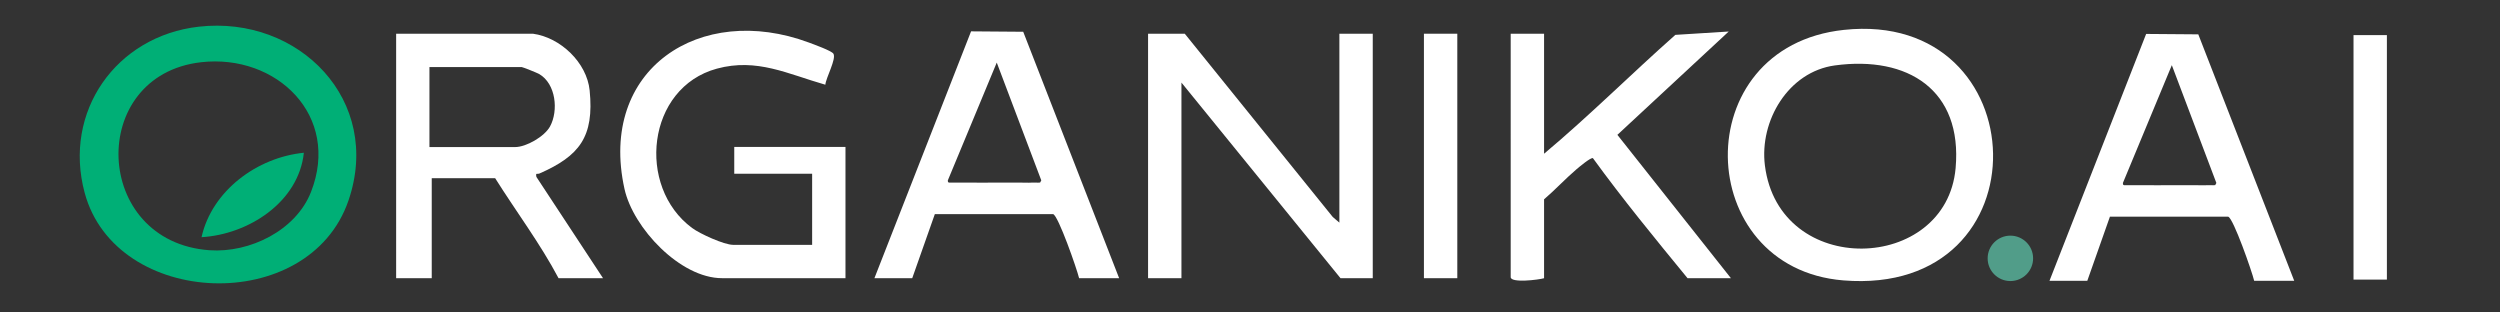
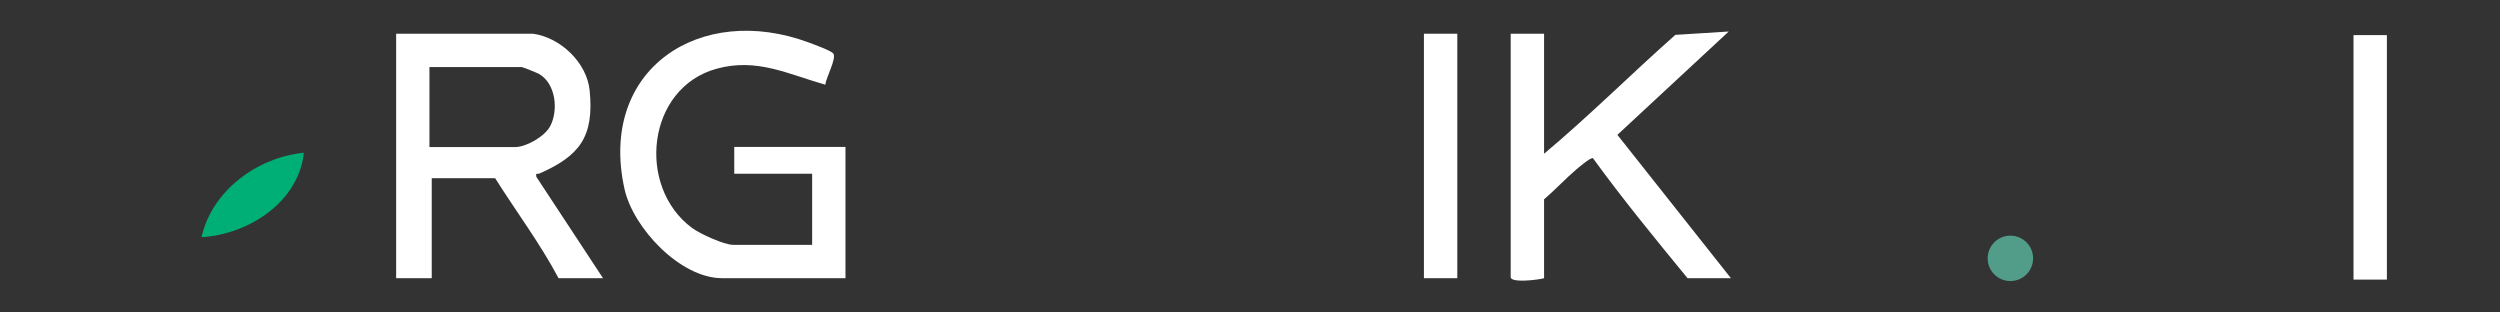
<svg xmlns="http://www.w3.org/2000/svg" id="Layer_1" data-name="Layer 1" viewBox="0 0 1024 127.98">
  <rect x="0" y="0" width="1024" height="127.98" fill="#333333" stroke="none" />
  <defs>
    <style>
      .cls-1 {
        fill: #00af76;
      }

      .cls-2 {
        fill: #fff;
      }

      .cls-3 {
        fill: #519d89;
      }
    </style>
  </defs>
  <g>
-     <path class="cls-2" d="M755.26,12.24c79.47-8.49,83.54,109.43-.24,102.61-61.77-5.03-64.46-95.7.24-102.61ZM751.6,26.79c-19.12,2.59-30.98,22.71-28.7,40.95,5.79,46.4,74.29,44.11,78.12,1.13,2.86-32.07-19.62-46.11-49.41-42.08Z" />
-     <polygon class="cls-2" points="548.61 91.19 548.61 13.81 562.28 13.81 562.28 113.95 549.07 113.95 483.92 33.83 483.92 113.95 470.25 113.95 470.25 13.81 485.28 13.81 545.91 88.89 548.61 91.19" />
    <path class="cls-2" d="M218.29,13.81c11.24,1.51,22.08,11.81,23.23,23.22,1.92,19.12-4.25,26.88-20.58,34.05-.85.37-1.64-.54-1.23,1.39l27.29,41.48h-18.22c-7.49-14.16-17.39-27.32-25.97-40.97h-25.97v40.97h-14.58V13.81h56.04ZM175.91,60.24h35.08c4.54,0,12.06-4.32,14.31-8.46,3.51-6.48,2.41-17.42-4.42-21.44-.77-.46-6.77-2.86-7.16-2.86h-37.82v32.77Z" />
    <path class="cls-2" d="M632.45,62.97c18.5-15.49,35.67-32.67,53.78-48.69l21.85-1.37-45.6,42.32,46.51,58.72h-17.77c-13.2-16.1-26.61-32.43-38.74-49.15-.74-.55-5.83,3.75-6.79,4.57-4.5,3.84-8.71,8.4-13.24,12.27v32.32c-2.2.65-13.67,2.07-13.67-.46V13.81h13.67v49.16Z" />
    <rect class="cls-2" x="583.24" y="13.81" width="13.67" height="100.14" />
    <path class="cls-2" d="M300.75,60.18v10.98h31.9v29.13h-32.35c-3.7,0-13.61-4.53-16.8-6.89-22.92-16.94-18.64-57.48,10.16-65.29,16.39-4.44,29.03,2.21,44.4,6.59.24-2.88,4.61-10.62,3.3-12.71-.75-1.2-8.14-3.85-10.06-4.57-44.45-16.52-86.35,10.88-75.51,59.96,3.55,16.04,22.85,36.56,39.95,36.56h50.57v-53.76h-45.57Z" />
-     <path class="cls-2" d="M358.16,113.95l39.59-101.11,21.36.17,39.29,100.94h-16.4c-.92-3.84-8.49-25.53-10.63-26.25h-48.46s-9.26,26.25-9.26,26.25h-15.49ZM388.23,73.89c.02.41-.05.76.46.9,2.58.07,5.17-.04,7.74,0,3.93.07,7.91.01,11.85,0,3.03,0,6.08.05,9.11,0,1.81-.03,3.67.13,5.47,0,1.04-.07,2.12.11,3.17-.02l.48-.89-18.24-48.25-20.04,48.25Z" />
  </g>
  <ellipse class="cls-3" cx="823.45" cy="105.82" rx="9.31" ry="9.3" />
  <rect class="cls-2" x="964" y="14.38" width="13.67" height="100.14" />
-   <path class="cls-2" d="M839.47,115.01l39.59-101.11,21.36.17,39.29,100.94h-16.4c-.92-3.84-8.49-25.53-10.63-26.25h-48.46s-9.26,26.25-9.26,26.25h-15.49ZM869.54,74.95c.02.41-.05.76.46.9,2.58.07,5.17-.04,7.74,0,3.93.07,7.91.01,11.85,0,3.03,0,6.08.05,9.11,0,1.81-.03,3.67.13,5.47,0,1.04-.07,2.12.11,3.17-.02l.48-.89-18.24-48.25-20.04,48.25Z" />
  <g>
-     <path class="cls-1" d="M81.43,10.93c41.02-4.66,75.39,30.22,61.29,71.25-16.23,47.22-95.27,44.09-108.04-3.2C25.72,45.77,47.5,14.78,81.43,10.93ZM82.34,25.49c-46.7,5.34-44.54,73.62,3.51,77.01,16.4,1.15,35.32-8.06,41.52-23.83,12.27-31.22-14.05-56.71-45.03-53.18Z" />
    <path class="cls-1" d="M124.46,62.57c-2.15,20.25-22.69,33.45-41.91,34.58,4.26-19.08,22.83-32.7,41.91-34.58Z" />
  </g>
</svg>